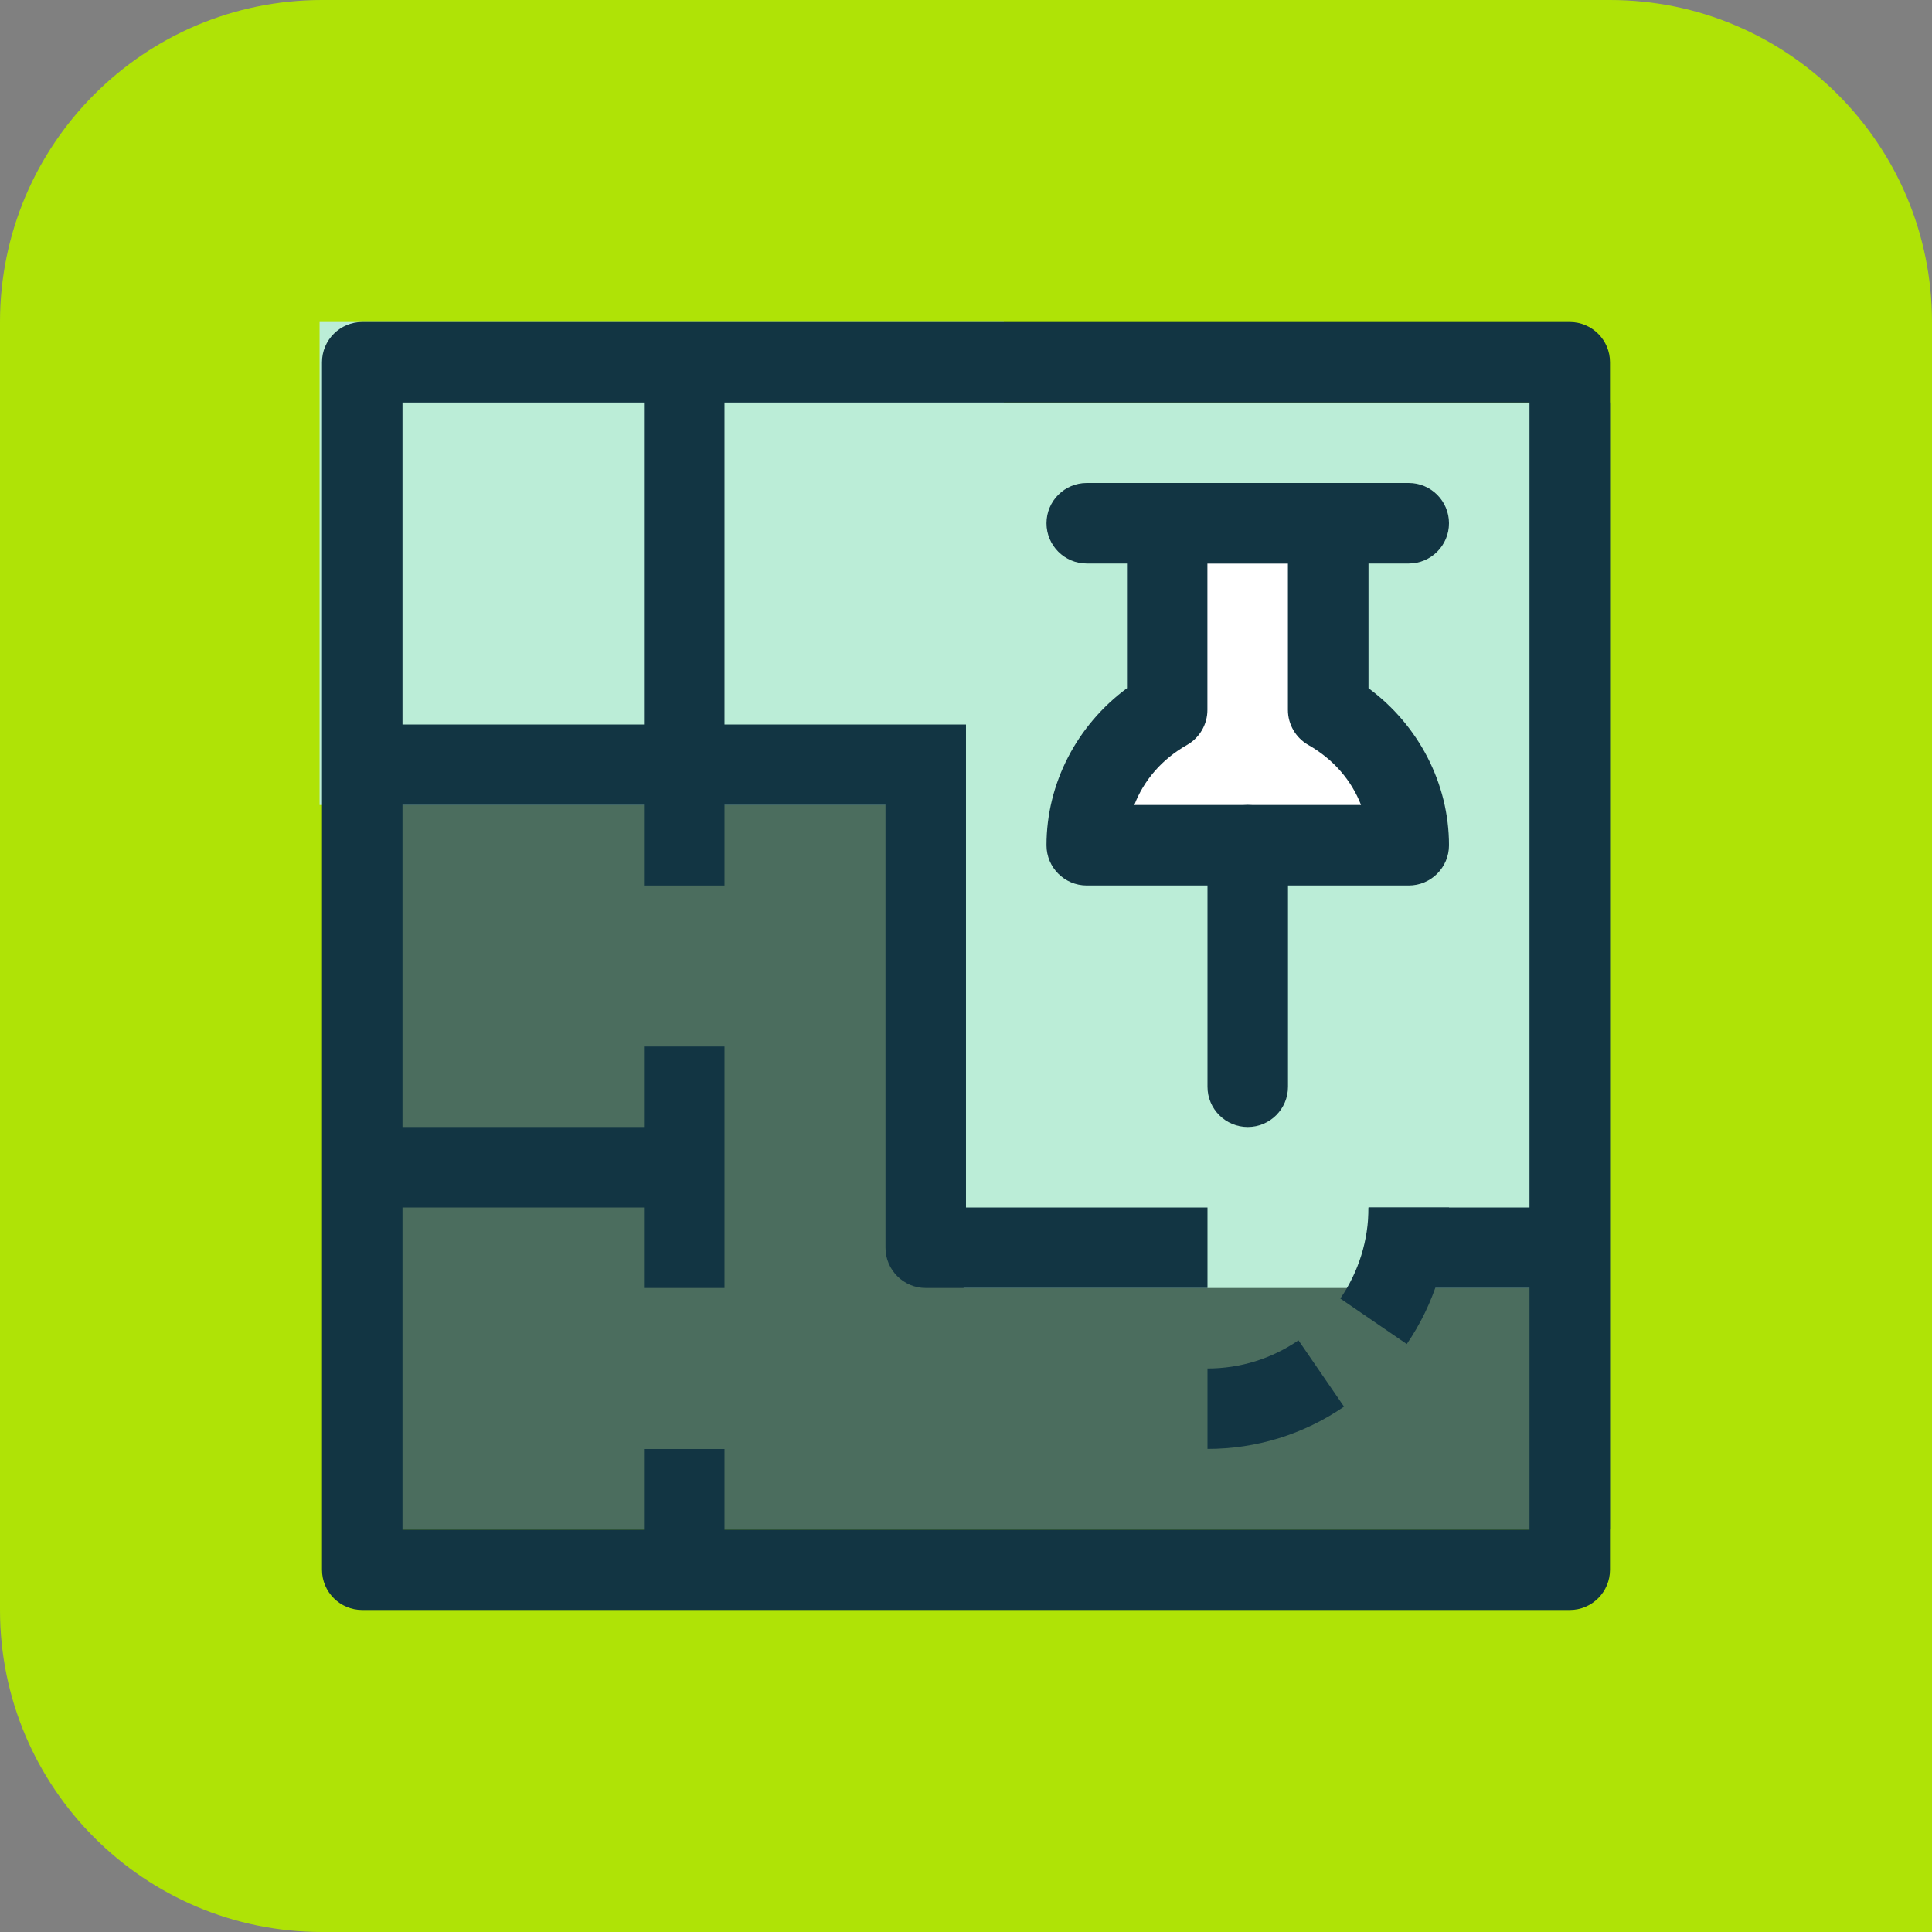
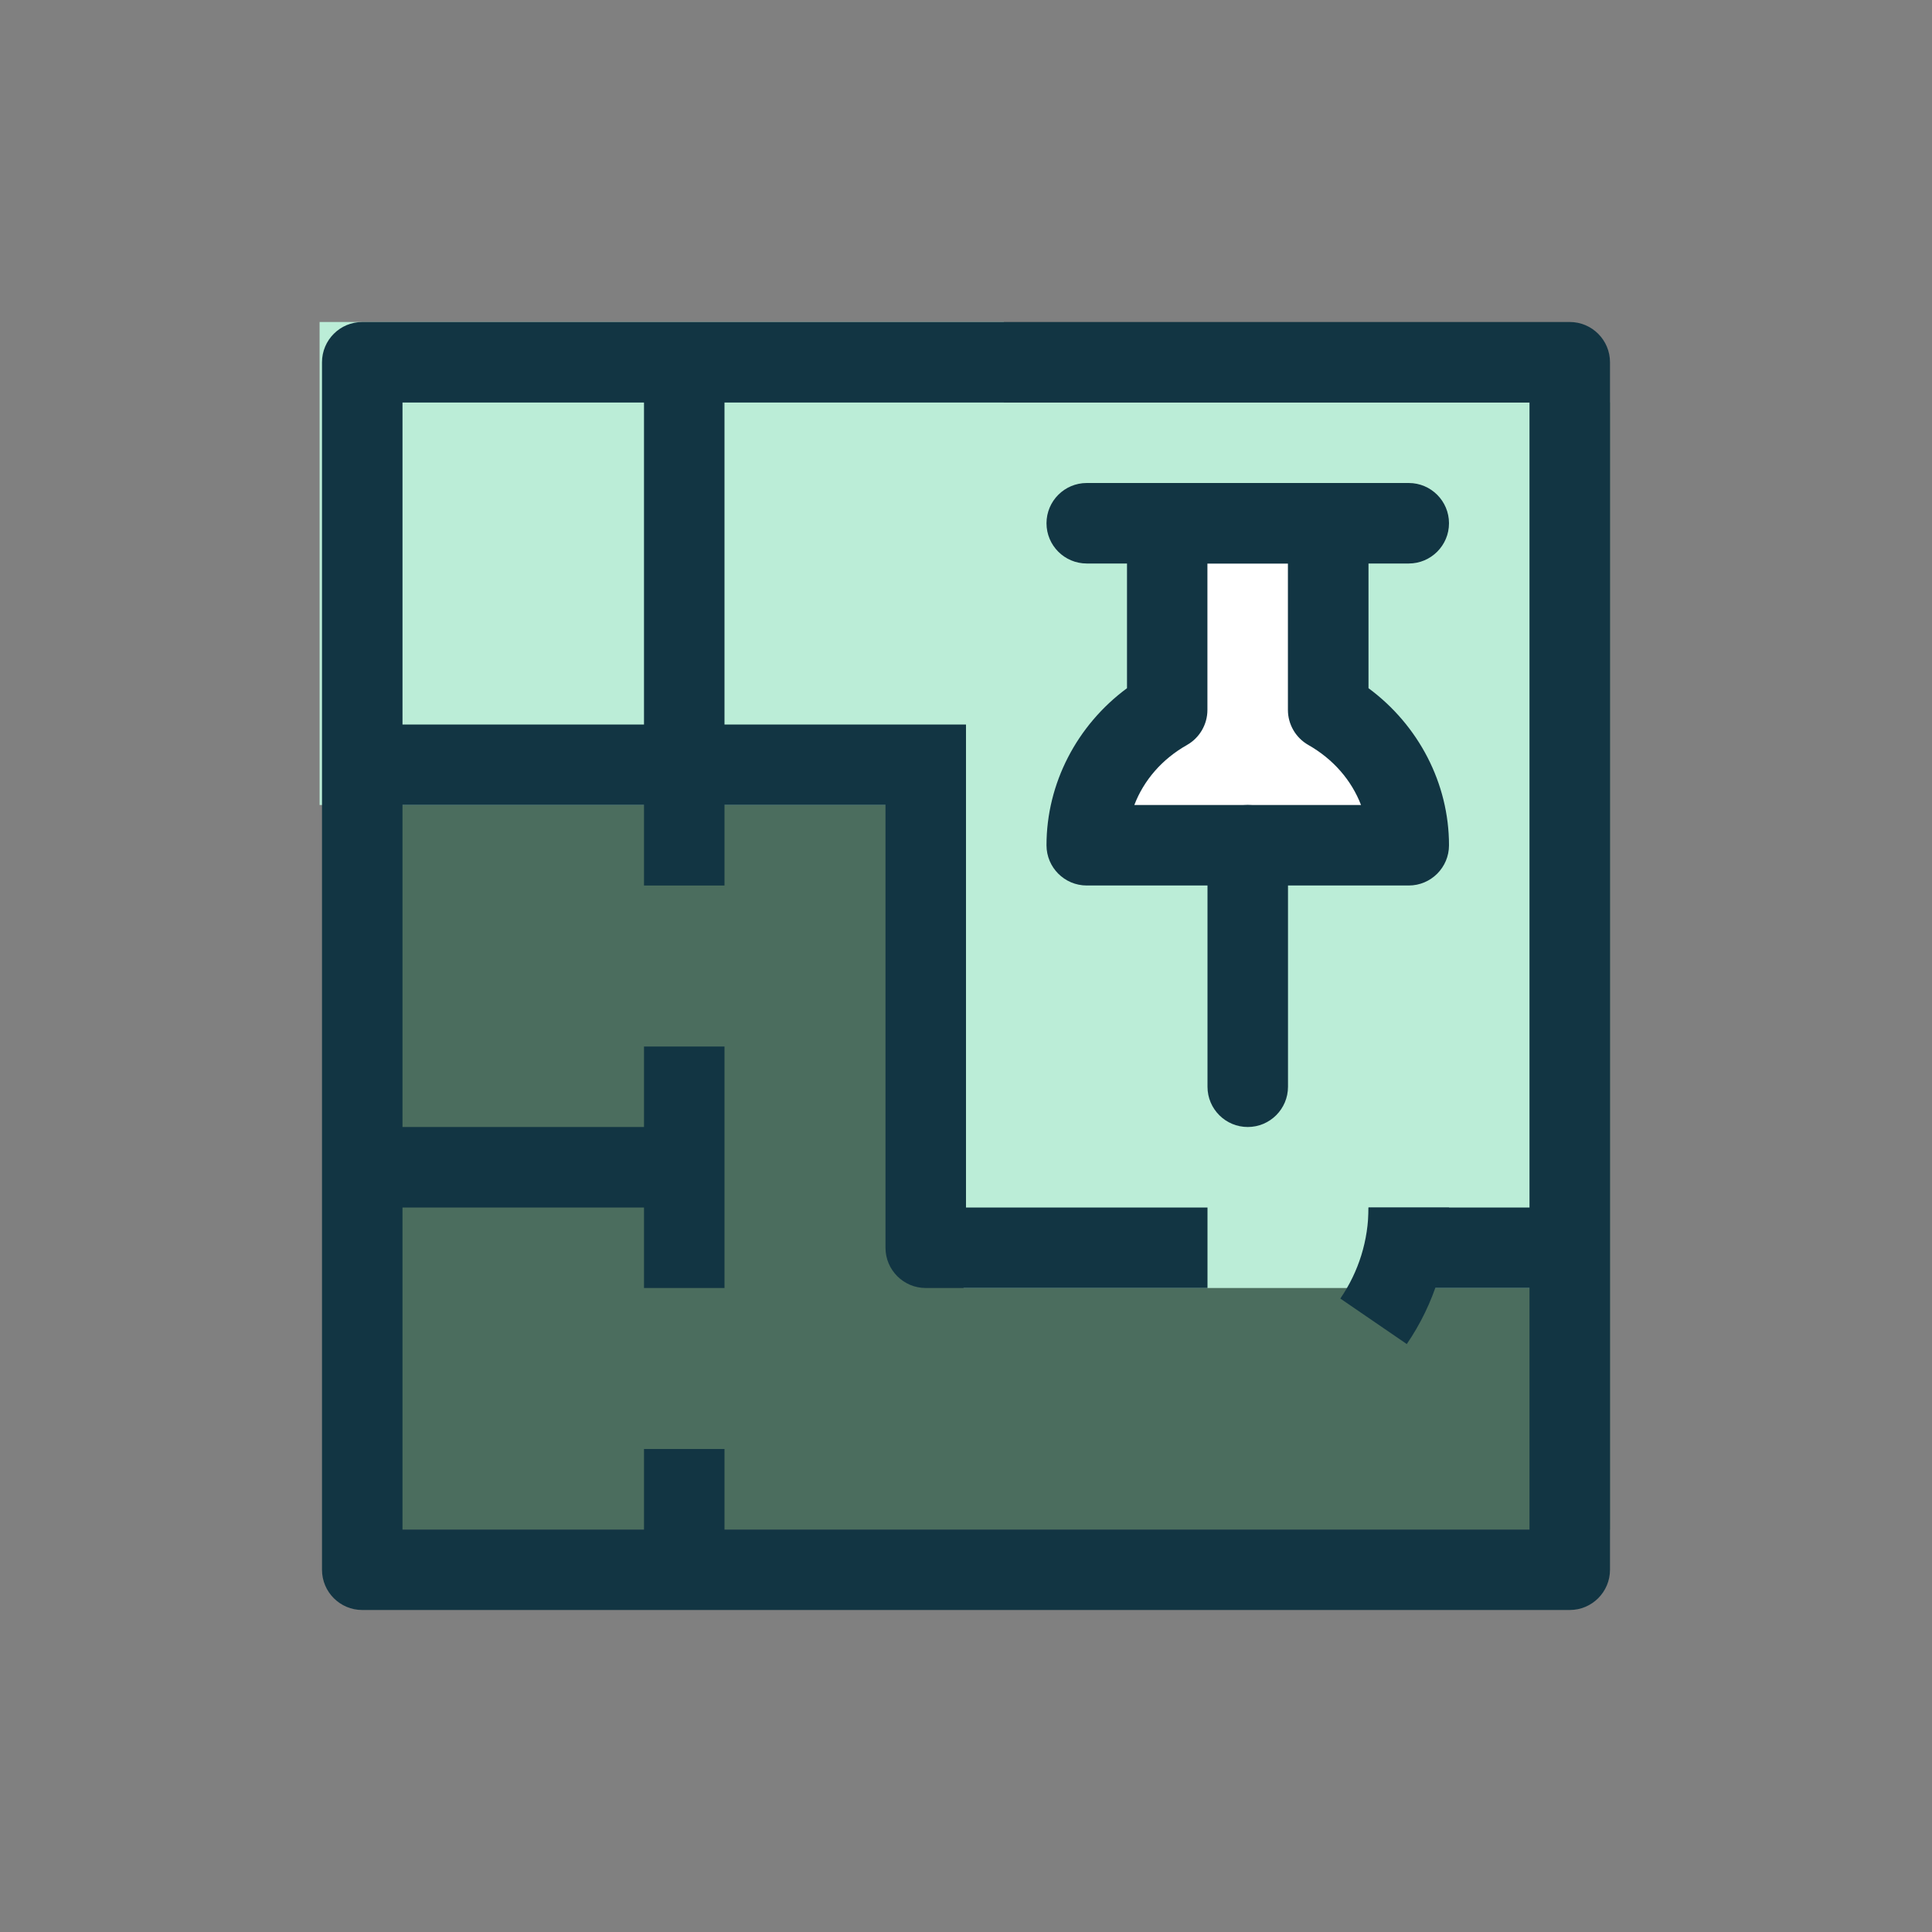
<svg xmlns="http://www.w3.org/2000/svg" id="a" viewBox="0 0 24 24">
  <rect x="0" y="0" width="24" height="24" fill="#808080" stroke="none" />
-   <path d="m0,0h20C22.208,0,24,1.792,24,4v16c0,2.208-1.792,4-4,4H4C1.792,24,0,22.208,0,20V0H0Z" transform="translate(24 24) rotate(-180)" style="fill:#afe306; stroke-width:0px;" />
  <rect x="4.97" y="5" width="15.03" height="14" style="fill:#4b6d5e; stroke-width:0px;" />
  <polygon points="12.47 5 12.47 4 3.97 4 3.97 10 11.97 10 11.97 16 19.97 16 19.97 5 12.47 5" style="fill:#bbedd7; stroke-width:0px;" />
  <path d="m19.5,4H4.5c-.276,0-.5.224-.5.5v15c0,.276.224.5.5.5h15c.276,0,.5-.224.5-.5V4.5c0-.276-.224-.5-.5-.5Zm-14.5,1h3v4h-3v-4Zm14,10h-2v1h2v3h-10v-1h-1v1h-3v-4h3v1h1v-3h-1v1h-3v-4h3v1h1v-1h2v5.5c0,.276.224.5.5.5h3.5v-1h-3v-6h-3v-4h10v10Z" style="fill:#123543; stroke-width:0px;" />
  <path d="m17.475,16.696l-.825-.565c.229-.334.35-.725.35-1.13h1c0,.608-.182,1.195-.525,1.696Z" style="fill:#123543; stroke-width:0px;" />
-   <path d="m15,18v-1c.406,0,.797-.121,1.13-.35l.566.824c-.501.344-1.087.525-1.696.525Z" style="fill:#123543; stroke-width:0px;" />
  <path d="m16.5,8.819v-2.319h-2v2.319c-.595.338-1,.96-1,1.681h4c0-.72-.405-1.343-1-1.681Z" style="fill:#fff; stroke-width:0px;" />
  <path d="m17.5,11h-4c-.276,0-.5-.224-.5-.5,0-.767.377-1.491,1-1.951v-2.049c0-.276.224-.5.5-.5h2c.276,0,.5.224.5.5v2.049c.623.46,1,1.184,1,1.951,0,.276-.224.5-.5.5Zm-3.408-1h2.815c-.118-.307-.345-.57-.655-.746-.156-.089-.253-.255-.253-.435v-1.819h-1v1.819c0,.18-.097.346-.253.435-.31.175-.537.438-.655.746Z" style="fill:#123543; stroke-width:0px;" />
  <path d="m17.5,7h-4c-.276,0-.5-.224-.5-.5s.224-.5.5-.5h4c.276,0,.5.224.5.5s-.224.5-.5.5Z" style="fill:#123543; stroke-width:0px;" />
  <path d="m15.5,14c-.276,0-.5-.224-.5-.5v-3c0-.276.224-.5.5-.5s.5.224.5.5v3c0,.276-.224.5-.5.5Z" style="fill:#123543; stroke-width:0px;" />
</svg>